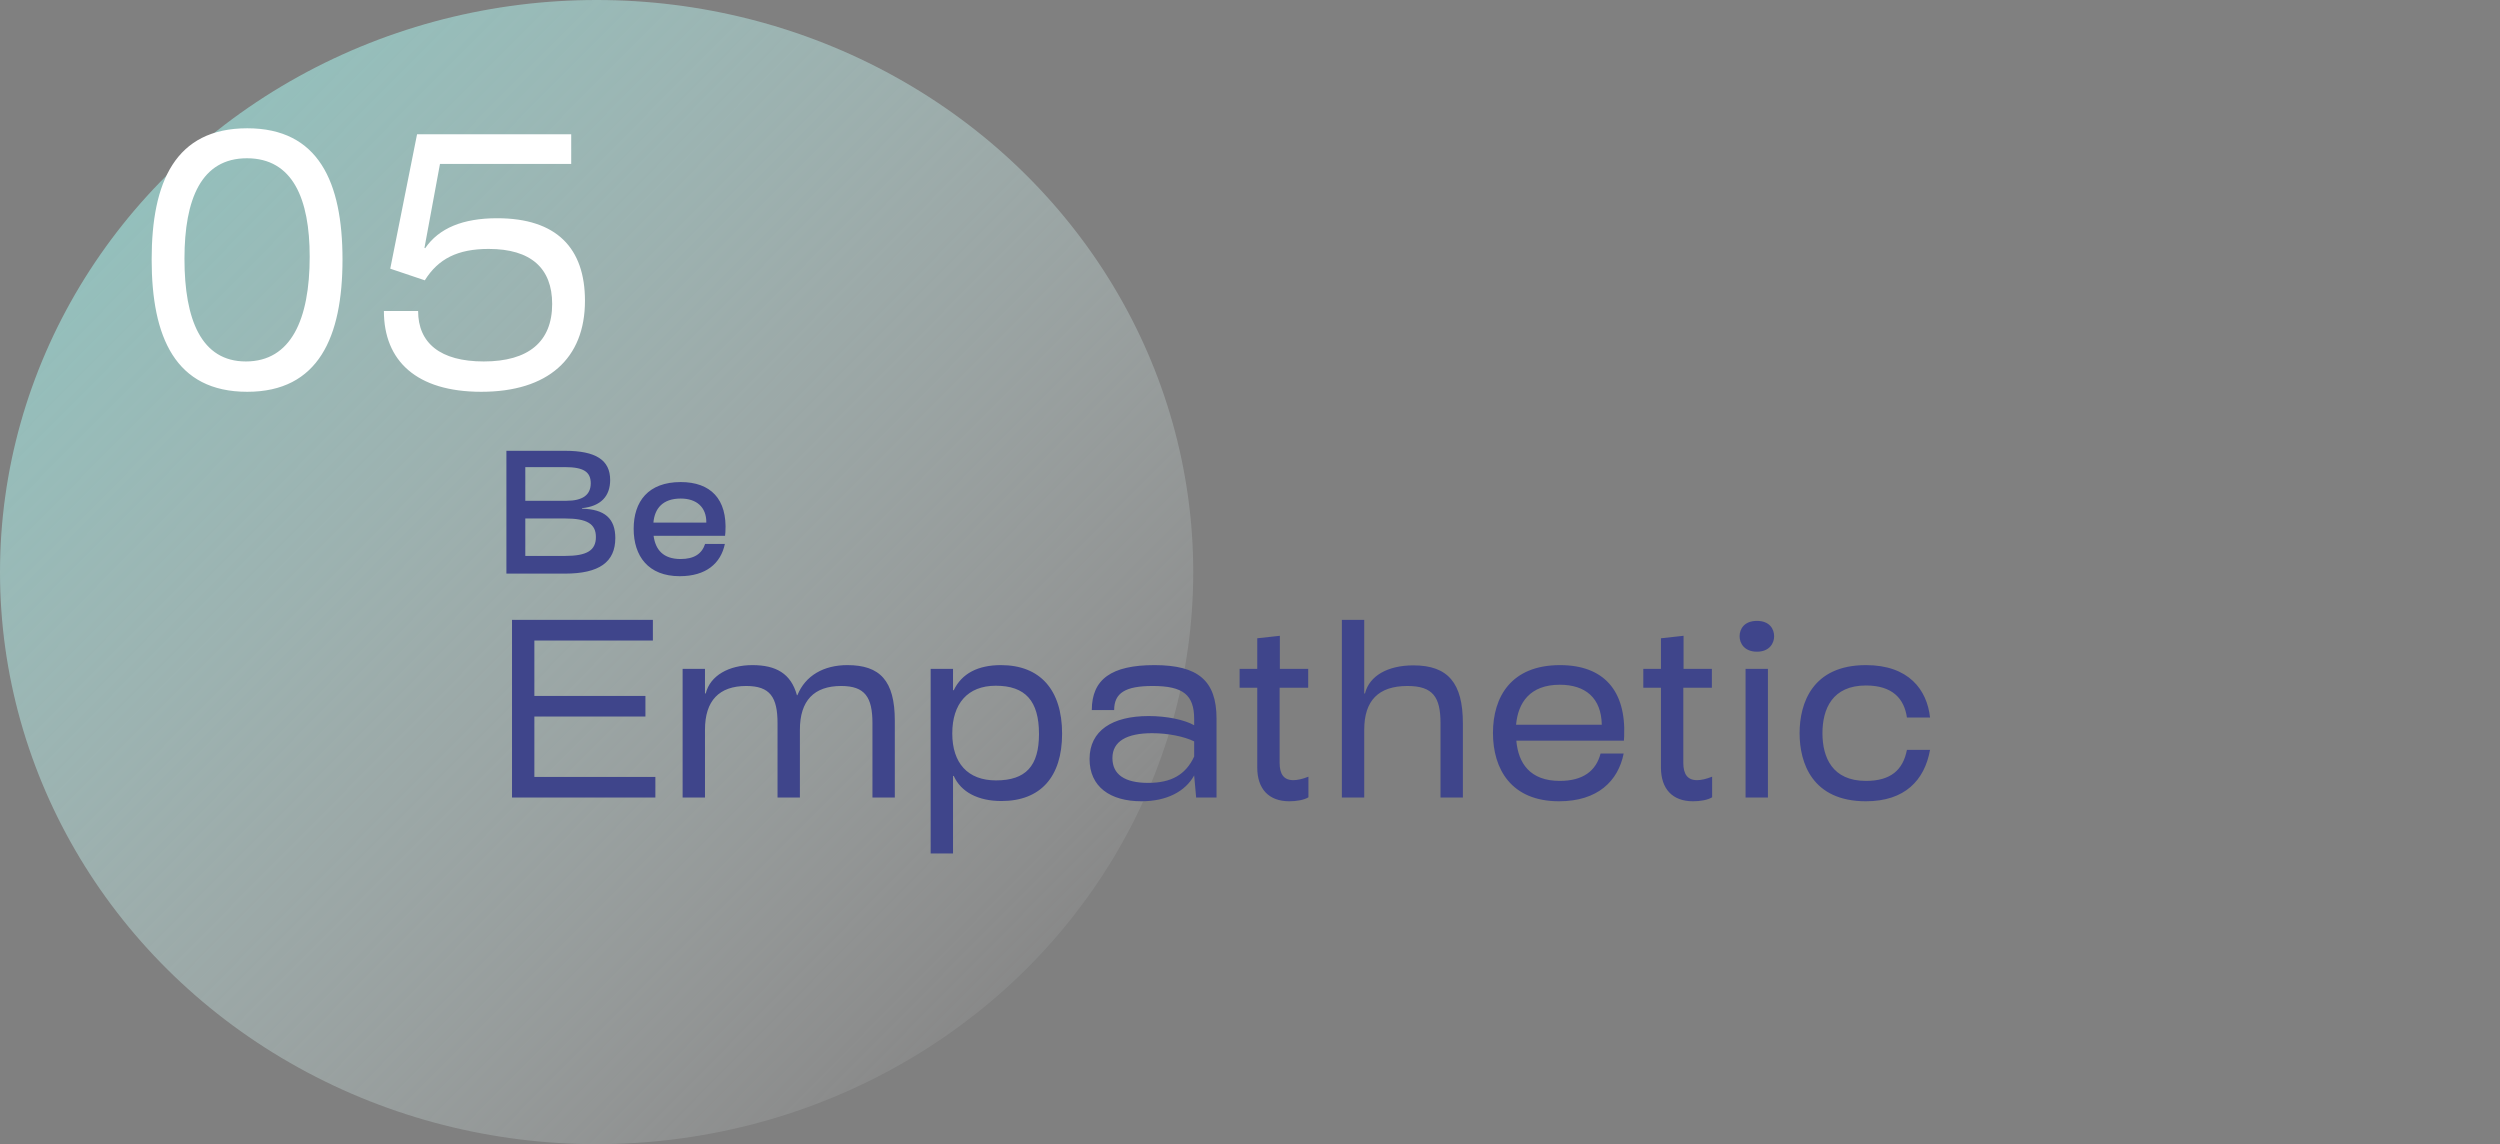
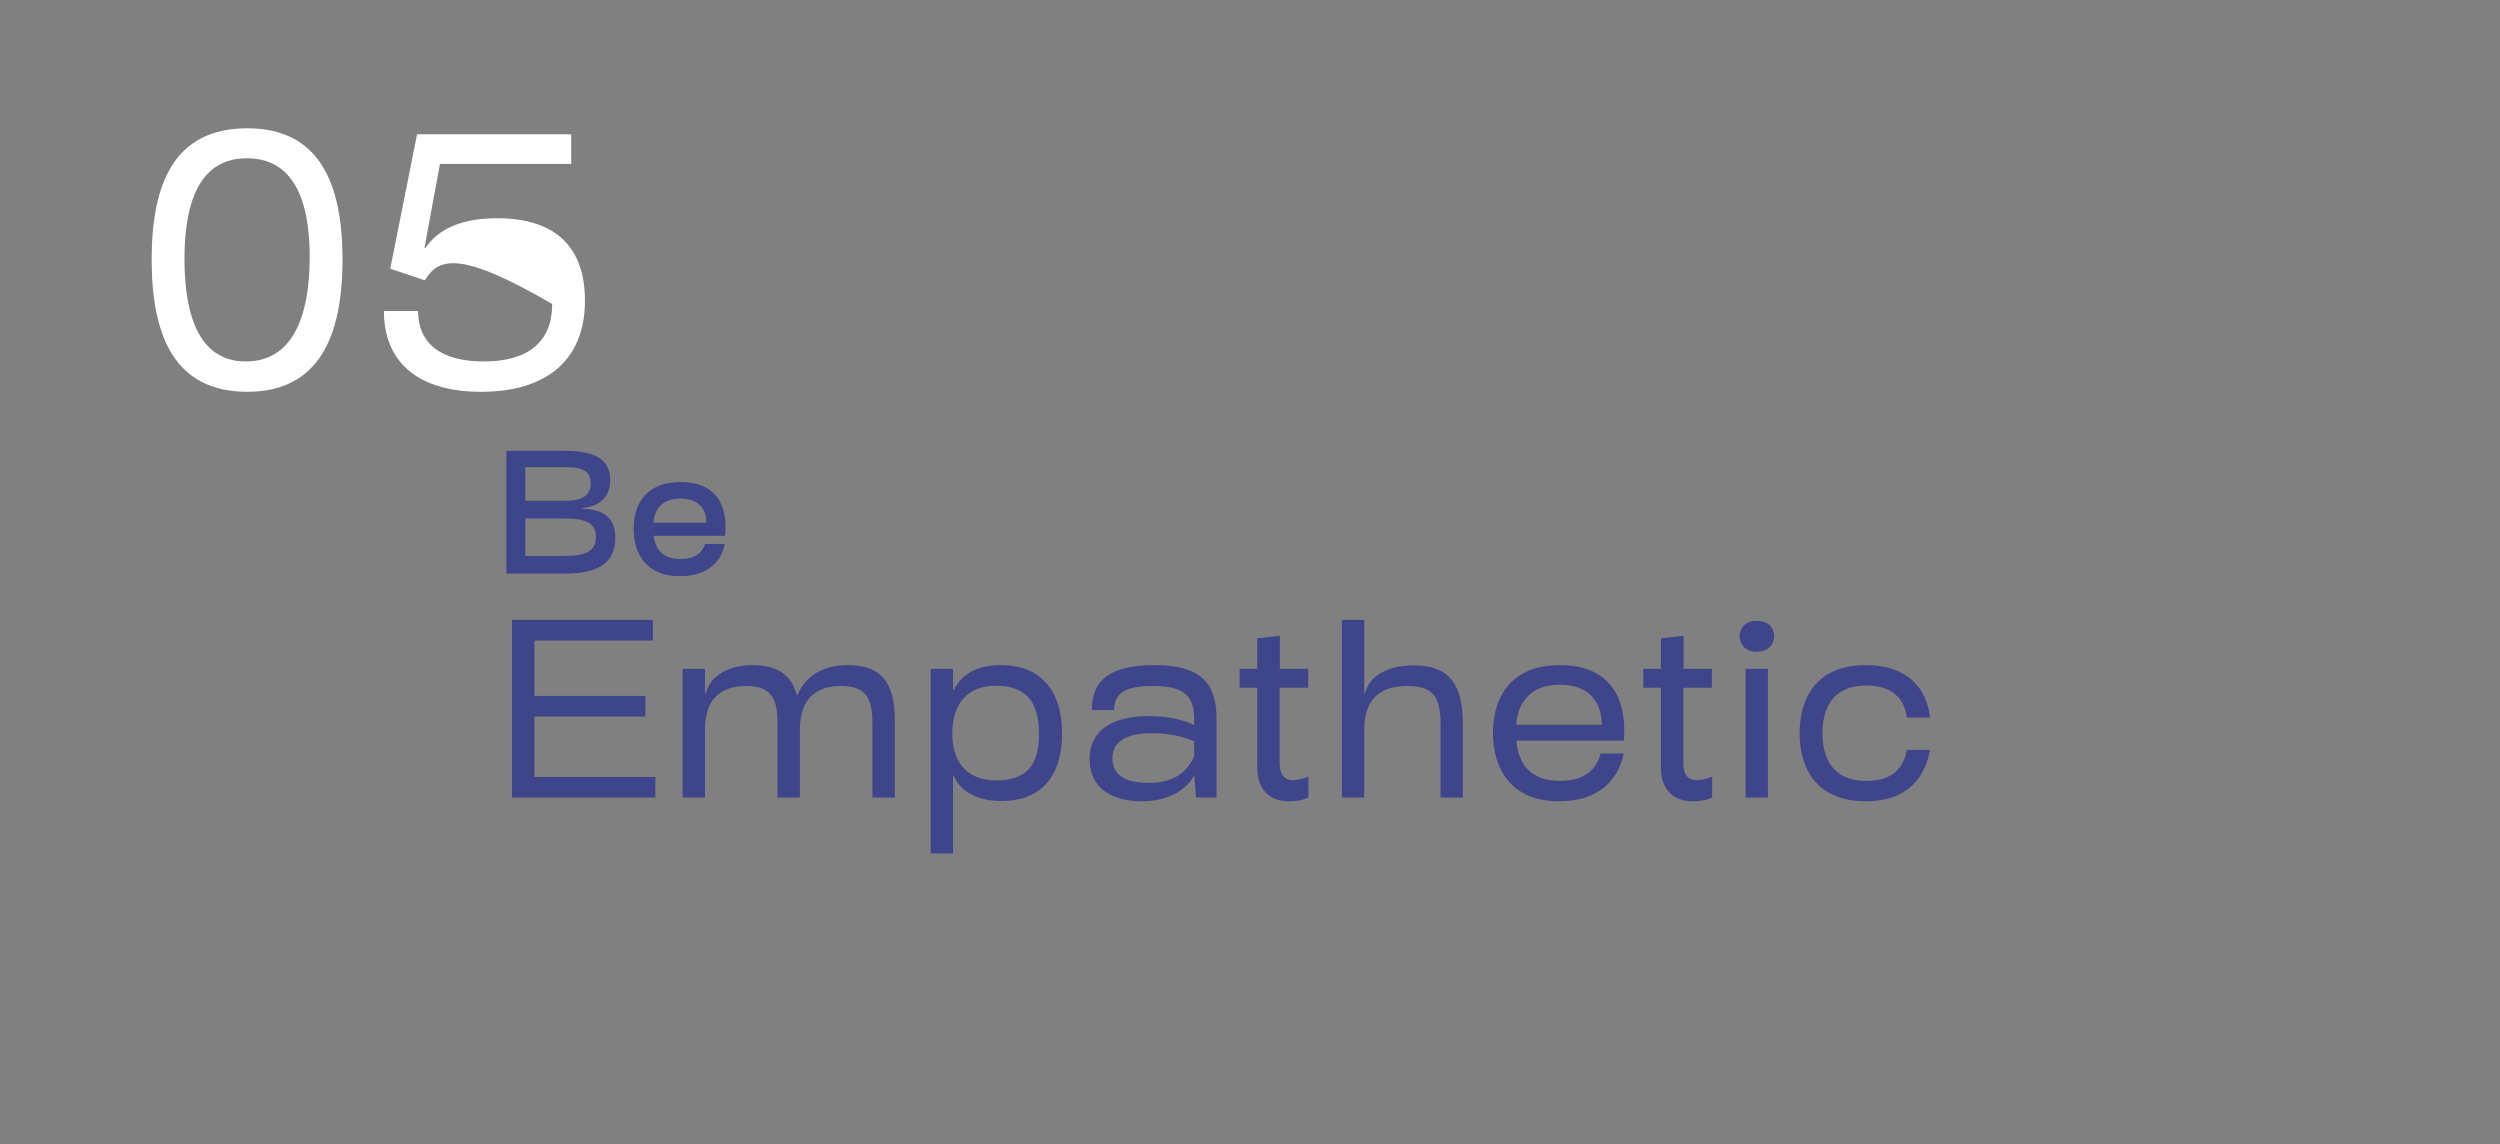
<svg xmlns="http://www.w3.org/2000/svg" width="815" height="373" viewBox="0 0 815 373" fill="none">
  <rect x="0" y="0" width="815" height="373" fill="#808080" stroke="none" />
-   <ellipse cx="194.5" cy="186.5" rx="194.5" ry="186.5" fill="url(#paint0_linear_2216_16)" />
  <g style="mix-blend-mode:soft-light">
-     <path d="M80.605 127.725C57.145 127.725 49.44 109.9 49.44 84.6C49.44 59.3 57.145 41.82 80.605 41.82C103.835 41.82 111.655 59.3 111.655 84.6C111.655 109.9 103.835 127.725 80.605 127.725ZM60.135 84.37C60.135 104.265 65.655 117.835 80.145 117.835C94.865 117.835 100.96 104.15 100.96 83.68C100.96 64.82 95.44 51.595 80.49 51.595C65.655 51.595 60.135 64.82 60.135 84.37ZM156.89 127.725C135.73 127.725 125.15 117.605 125.15 101.39H136.305C136.305 111.855 143.55 117.835 157.695 117.835C172.3 117.835 180.005 111.395 180.005 99.09C180.005 87.475 173.105 81.15 159.305 81.15C149.185 81.15 142.86 84.37 138.49 91.385L127.22 87.59L135.96 43.775L186.215 43.775V53.435L143.435 53.435L138.375 80.805L138.605 80.92C143.09 74.365 150.91 71.145 162.065 71.145C181.5 71.145 190.7 80.92 190.7 98.055C190.7 116.915 178.625 127.725 156.89 127.725Z" fill="white" />
+     <path d="M80.605 127.725C57.145 127.725 49.44 109.9 49.44 84.6C49.44 59.3 57.145 41.82 80.605 41.82C103.835 41.82 111.655 59.3 111.655 84.6C111.655 109.9 103.835 127.725 80.605 127.725ZM60.135 84.37C60.135 104.265 65.655 117.835 80.145 117.835C94.865 117.835 100.96 104.15 100.96 83.68C100.96 64.82 95.44 51.595 80.49 51.595C65.655 51.595 60.135 64.82 60.135 84.37ZM156.89 127.725C135.73 127.725 125.15 117.605 125.15 101.39H136.305C136.305 111.855 143.55 117.835 157.695 117.835C172.3 117.835 180.005 111.395 180.005 99.09C149.185 81.15 142.86 84.37 138.49 91.385L127.22 87.59L135.96 43.775L186.215 43.775V53.435L143.435 53.435L138.375 80.805L138.605 80.92C143.09 74.365 150.91 71.145 162.065 71.145C181.5 71.145 190.7 80.92 190.7 98.055C190.7 116.915 178.625 127.725 156.89 127.725Z" fill="white" />
  </g>
  <path d="M165.088 187V146.96H184.184C194.264 146.96 198.912 149.984 198.912 156.48C198.912 161.744 195.888 165.048 189.728 165.664V165.832C197.12 166 200.592 169.024 200.592 175.408C200.592 183.248 195.328 187 184.184 187H165.088ZM171.248 181.232H184.184C191.352 181.232 194.264 179.44 194.264 175.072C194.264 170.76 191.352 169.024 184.184 169.024H171.248V181.232ZM171.248 163.256H184.632C189.952 163.256 192.584 161.352 192.584 157.544C192.584 153.792 190.176 152.28 184.184 152.28H171.248V163.256ZM221.582 187.84C211.334 187.84 206.574 181.288 206.574 172.384C206.574 163.536 211.278 157.152 221.918 157.152C231.606 157.152 237.15 162.64 236.478 173.504L236.366 174.68H213.07C213.686 179.216 216.206 182.24 221.862 182.24C226.286 182.24 228.806 180.56 229.87 177.312H236.31C234.966 183.696 230.15 187.84 221.582 187.84ZM213.014 170.368H230.262C230.318 165.272 227.014 162.528 221.918 162.528C216.038 162.528 213.406 165.776 213.014 170.368ZM166.913 260L166.913 202.085H212.84V208.808H174.203V226.871H210.41V233.594H174.203L174.203 253.277H213.65V260H166.913ZM222.535 260L222.535 218.042H229.825V226.061H230.068C231.526 220.229 237.601 216.827 245.296 216.827C252.991 216.827 257.851 219.581 259.795 226.628H259.957C262.549 220.229 268.543 216.827 276.238 216.827C286.849 216.827 291.709 221.849 291.709 234.971V260H284.419V235.781C284.419 227.276 281.989 223.631 274.213 223.631C265.384 223.631 260.767 228.41 260.767 237.887V260H253.477V235.781C253.477 227.276 251.047 223.631 243.271 223.631C234.442 223.631 229.825 228.41 229.825 237.887V260H222.535ZM326.318 216.827C339.035 216.827 346.244 224.846 346.244 239.183C346.244 253.277 339.197 261.134 326.48 261.134C318.866 261.134 313.277 258.218 310.928 252.953H310.685V278.225H303.395V218.042H310.685V225.008H310.928C313.52 219.581 318.785 216.827 326.318 216.827ZM310.442 239.102C310.442 248.741 315.464 254.411 324.698 254.411C334.418 254.411 338.711 249.713 338.711 239.264C338.711 228.491 334.256 223.55 324.617 223.55C315.464 223.55 310.442 229.382 310.442 239.102ZM389.946 260L389.298 252.791C386.382 258.056 380.307 261.215 372.126 261.215C361.839 261.215 355.197 256.436 355.197 247.445C355.197 238.13 362.649 233.432 374.475 233.432C380.388 233.432 386.139 234.647 389.298 236.429V234.404C389.298 226.547 385.734 223.631 375.771 223.631C366.861 223.631 363.216 225.899 363.216 231.488H355.926C355.926 221.444 362.325 216.827 376.338 216.827C390.513 216.827 396.588 221.849 396.588 234.242V260H389.946ZM362.649 247.121C362.649 252.467 366.618 255.221 374.313 255.221C381.846 255.221 386.544 252.548 389.298 246.635V241.694C385.977 240.074 380.712 239.021 375.609 239.021C367.266 239.021 362.649 241.694 362.649 247.121ZM409.865 224.198H404.114V218.042H409.865V208.079L417.236 207.269V218.042H426.47V224.198H417.155V248.66C417.155 252.386 418.532 254.33 421.61 254.33C422.906 254.33 424.526 254.006 426.551 253.196V259.919C425.093 260.81 422.663 261.215 420.314 261.215C413.591 261.215 409.865 257.165 409.865 250.199V224.198ZM437.45 260V202.085H444.74V226.061H444.983C446.441 220.229 452.516 216.908 460.778 216.908C472.037 216.908 476.897 222.659 476.897 235.781V260H469.607V235.781C469.607 227.276 467.177 223.631 458.834 223.631C449.357 223.631 444.74 228.41 444.74 237.887V260H437.45ZM508.252 261.215C492.619 261.215 486.706 250.685 486.706 238.94C486.706 227.195 492.619 216.827 508.576 216.827C522.751 216.827 530.122 225.089 529.474 240.074L529.393 241.451H494.32C494.968 248.822 498.775 254.573 508.495 254.573C516.028 254.573 520.321 251.333 521.779 245.663H529.312C527.53 254.573 520.888 261.215 508.252 261.215ZM494.239 236.267H522.184C522.022 227.519 516.838 223.226 508.495 223.226C498.775 223.226 494.887 229.058 494.239 236.267ZM541.468 224.198H535.717V218.042H541.468V208.079L548.839 207.269V218.042H558.073V224.198H548.758V248.66C548.758 252.386 550.135 254.33 553.213 254.33C554.509 254.33 556.129 254.006 558.154 253.196V259.919C556.696 260.81 554.266 261.215 551.917 261.215C545.194 261.215 541.468 257.165 541.468 250.199V224.198ZM569.053 260V218.042H576.343V260H569.053ZM567.109 207.431C567.109 205.001 568.648 202.409 572.779 202.409C576.829 202.409 578.368 205.001 578.368 207.431C578.368 209.699 576.829 212.453 572.779 212.453C568.648 212.453 567.109 209.699 567.109 207.431ZM608.295 261.215C590.799 261.215 586.668 248.741 586.668 239.021C586.668 229.301 590.799 216.827 608.295 216.827C622.227 216.827 628.221 224.846 629.193 233.918H621.66C620.769 227.762 616.962 223.469 608.295 223.469C597.36 223.469 594.12 231.083 594.12 239.021C594.12 246.959 597.36 254.573 608.295 254.573C616.314 254.573 620.364 251.09 621.66 244.448H629.193C627.411 254.411 620.931 261.215 608.295 261.215Z" fill="#3F458B" />
  <defs>
    <linearGradient id="paint0_linear_2216_16" x1="-111" y1="-31" x2="318.925" y2="395.265" gradientUnits="userSpaceOnUse">
      <stop stop-color="#72CAC3" />
      <stop offset="1" stop-color="white" stop-opacity="0" />
    </linearGradient>
  </defs>
</svg>